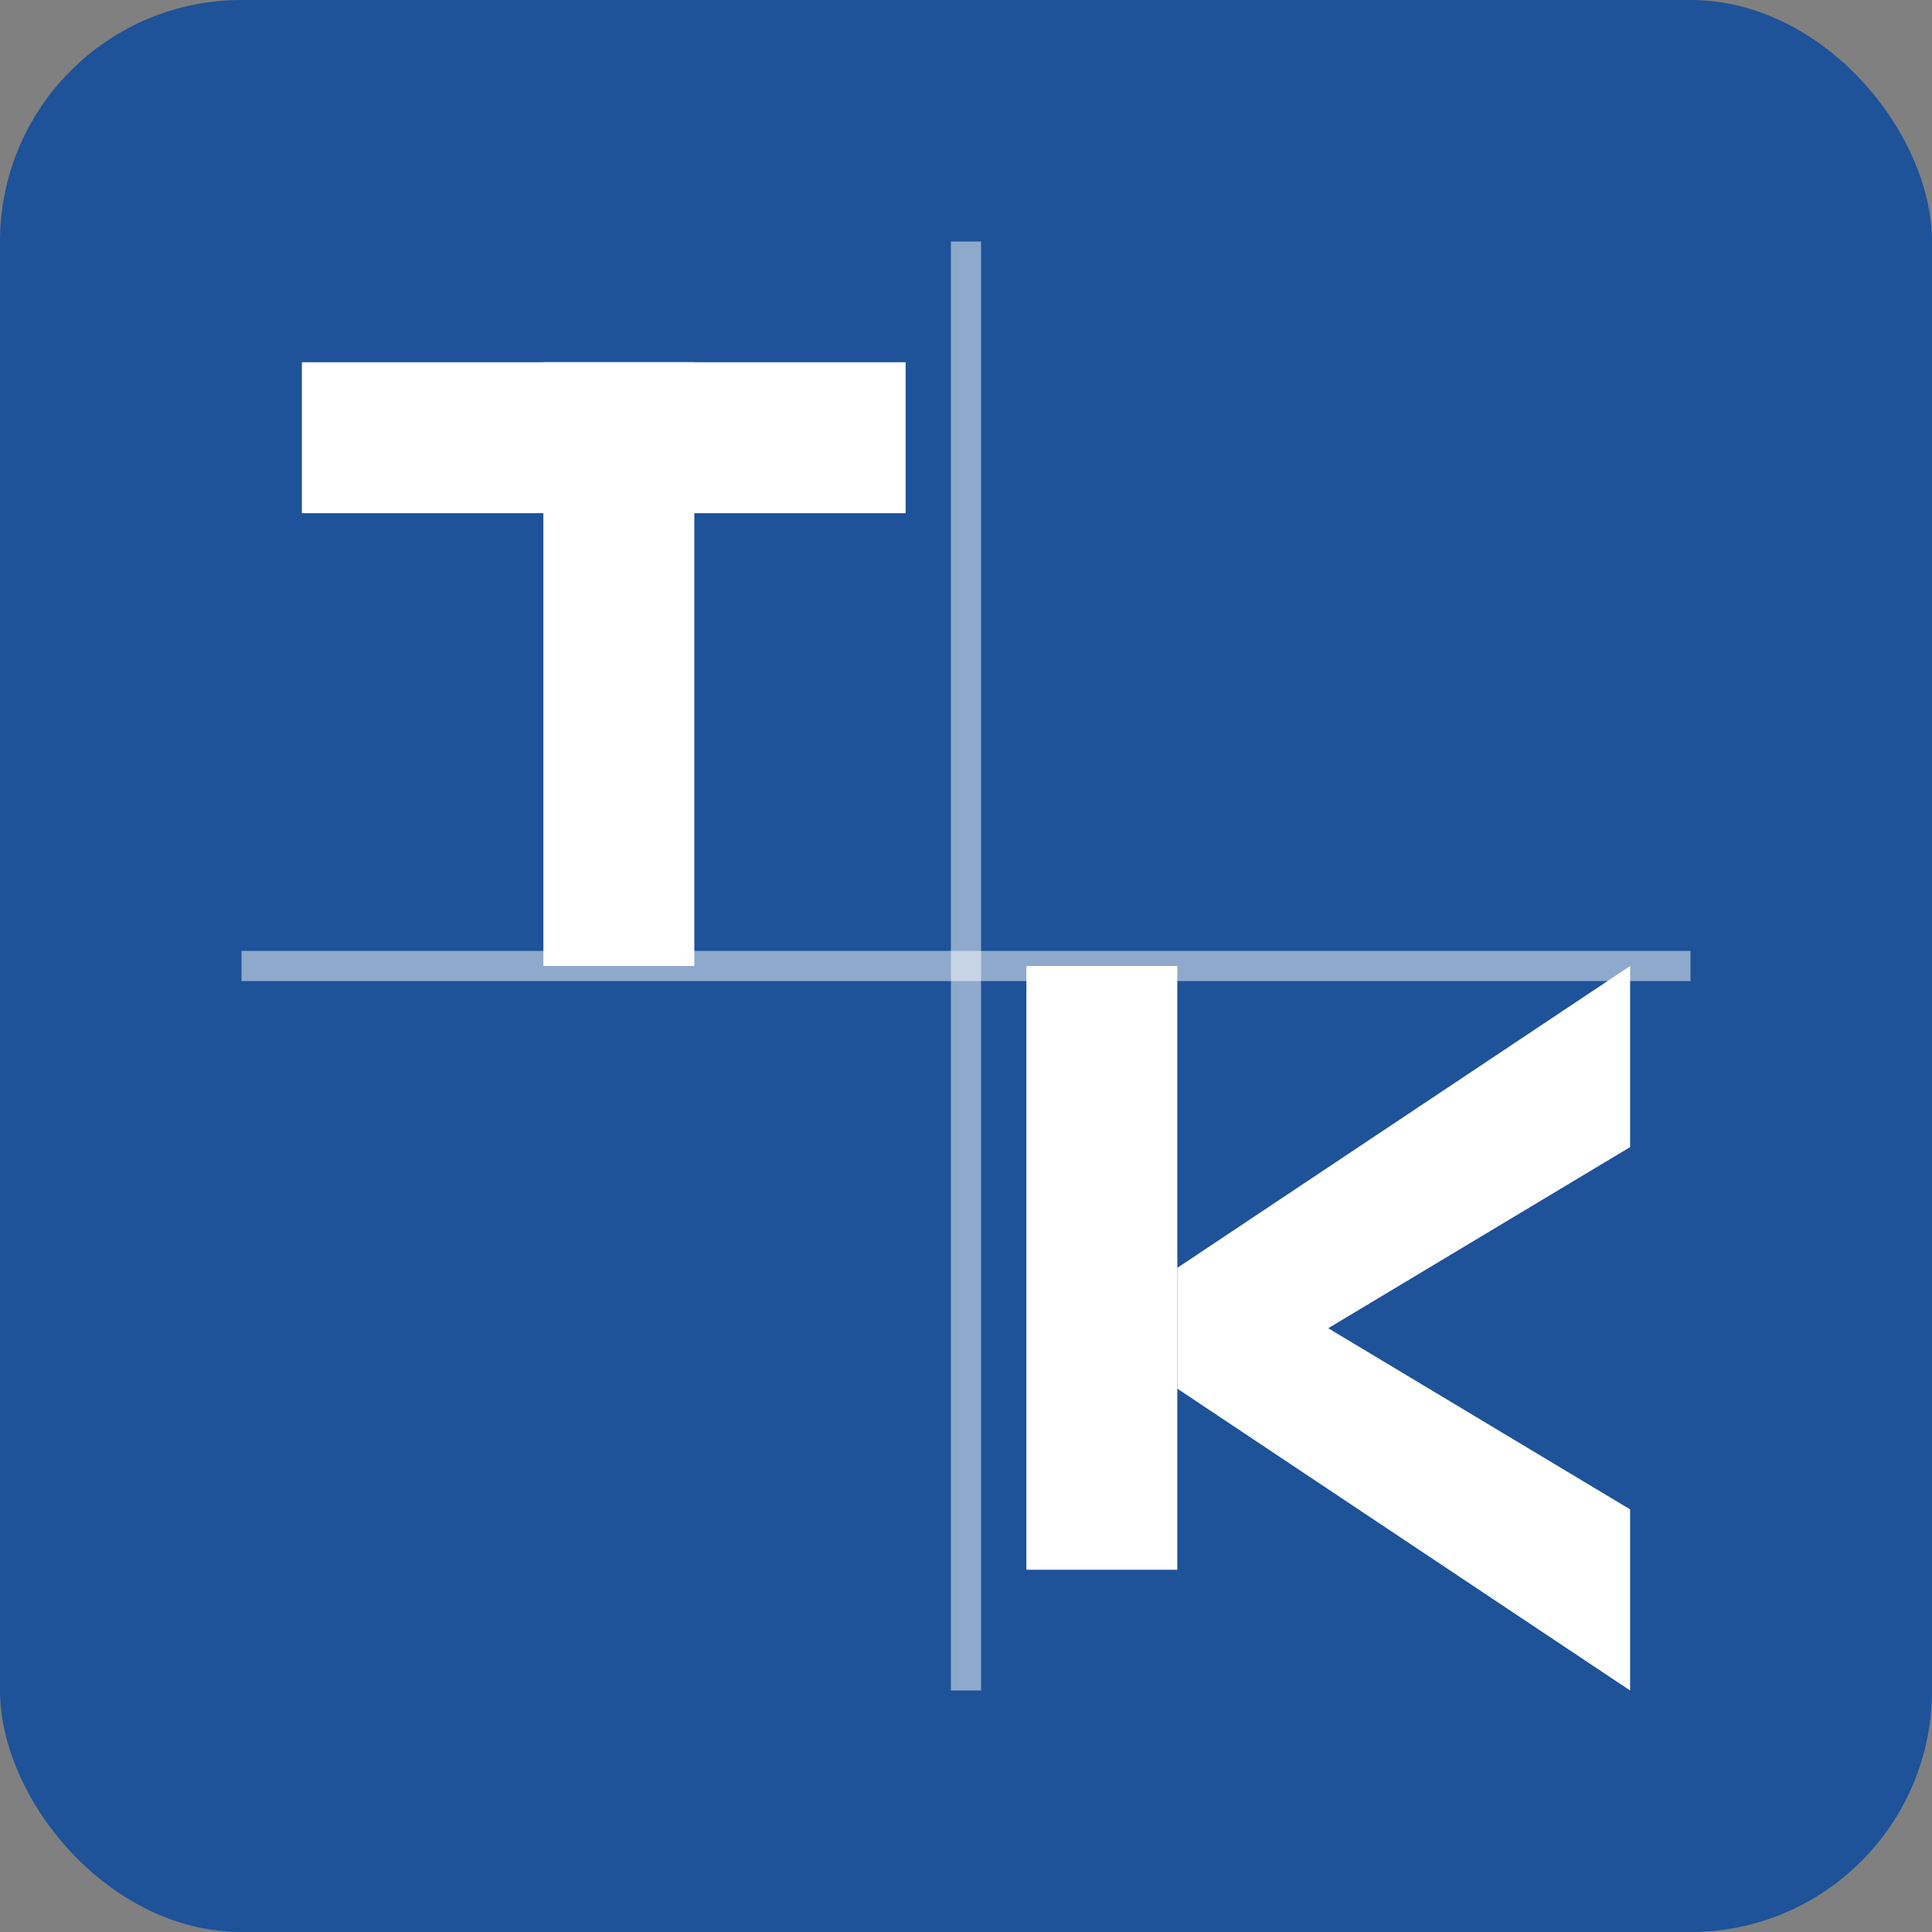
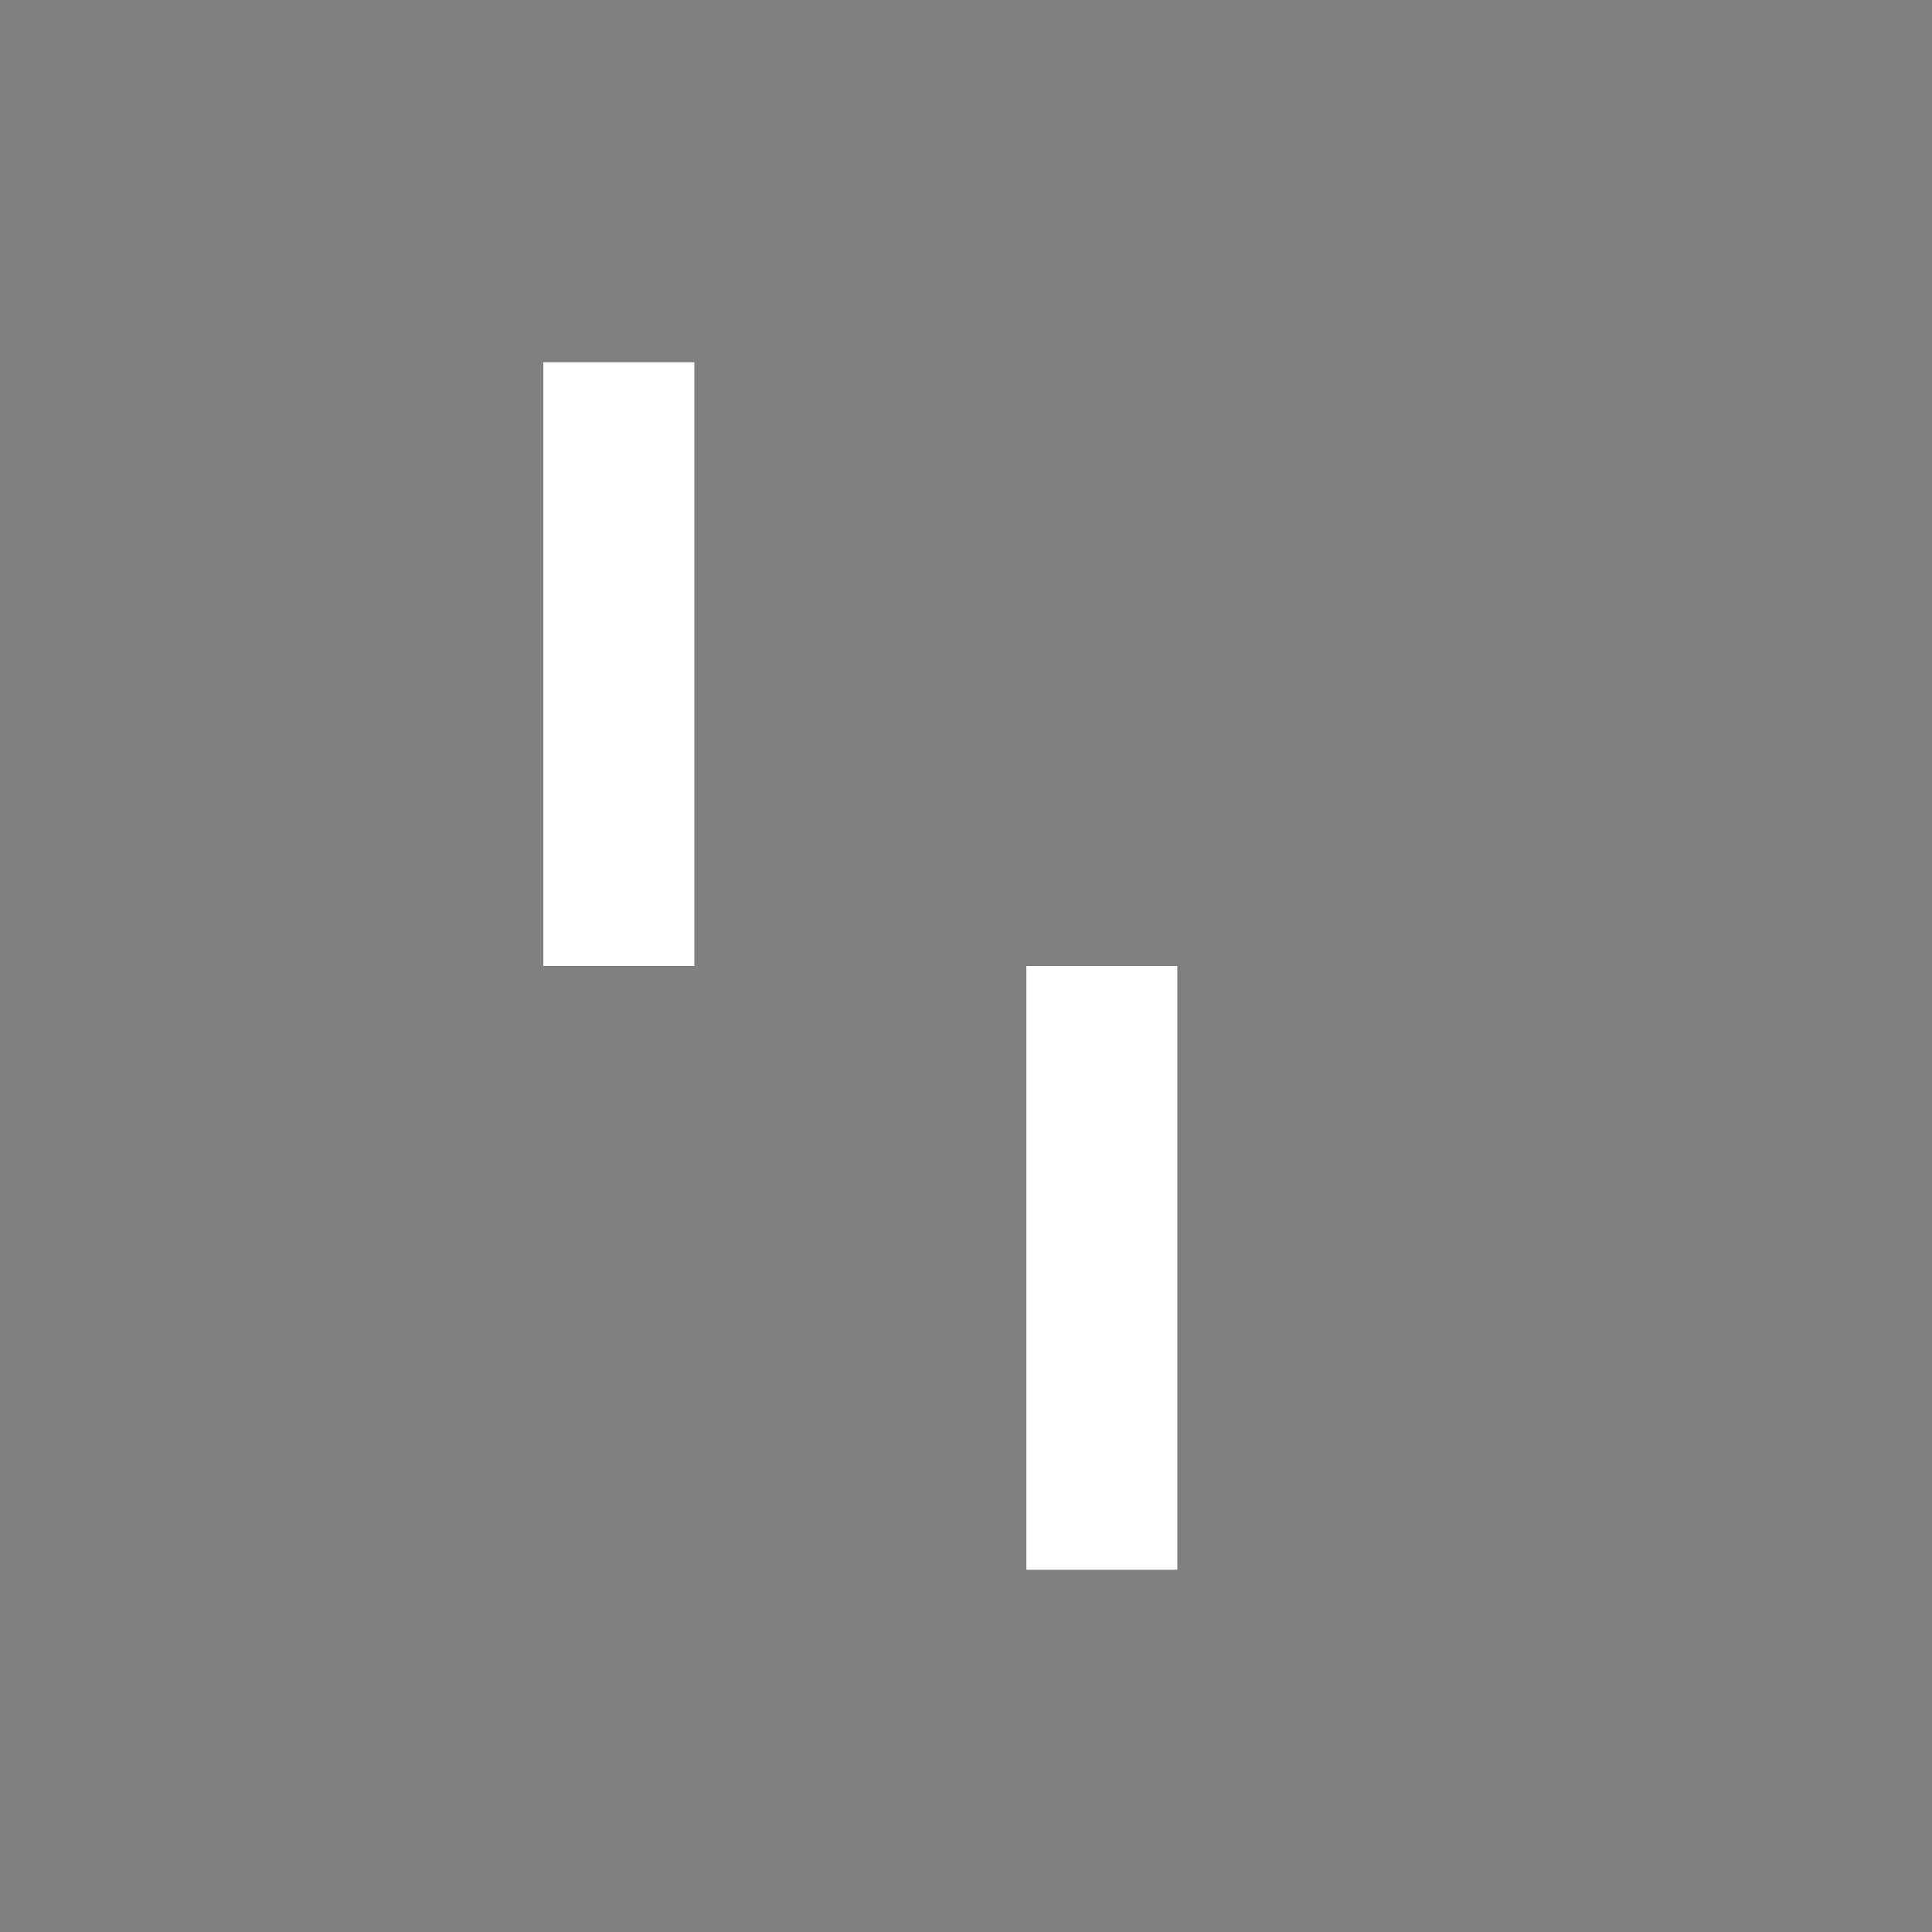
<svg xmlns="http://www.w3.org/2000/svg" viewBox="0 0 32 32">
  <rect x="0" y="0" width="32" height="32" fill="#808080" stroke="none" />
-   <rect width="32" height="32" rx="4" fill="#1E5299" />
  <g fill="white">
-     <rect x="5" y="6" width="10" height="2.5" />
    <rect x="9" y="6" width="2.5" height="10" />
    <rect x="17" y="16" width="2.5" height="10" />
-     <polygon points="19.5,21 27,16 27,19 22,22 27,25 27,28 19.5,23" />
  </g>
-   <line x1="16" y1="4" x2="16" y2="28" stroke="white" stroke-width="0.5" opacity="0.5" />
-   <line x1="4" y1="16" x2="28" y2="16" stroke="white" stroke-width="0.5" opacity="0.5" />
</svg>